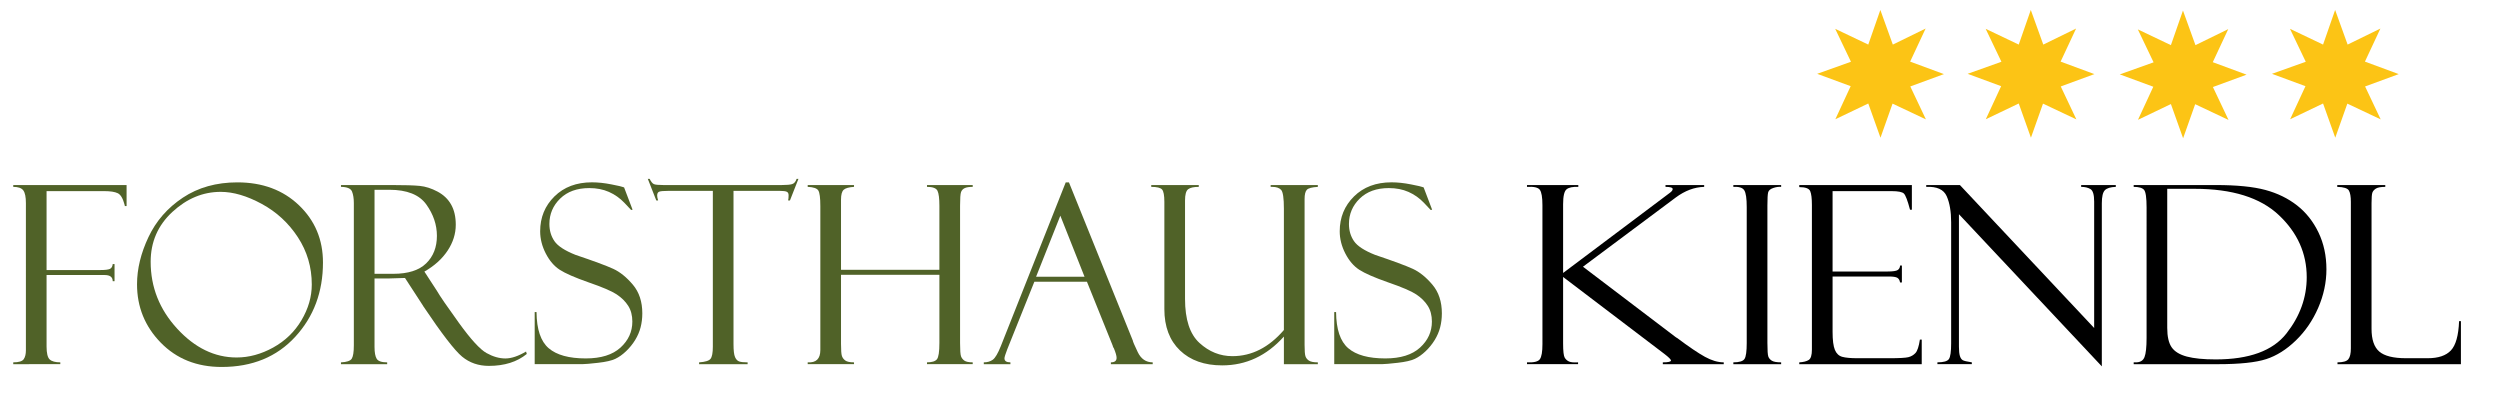
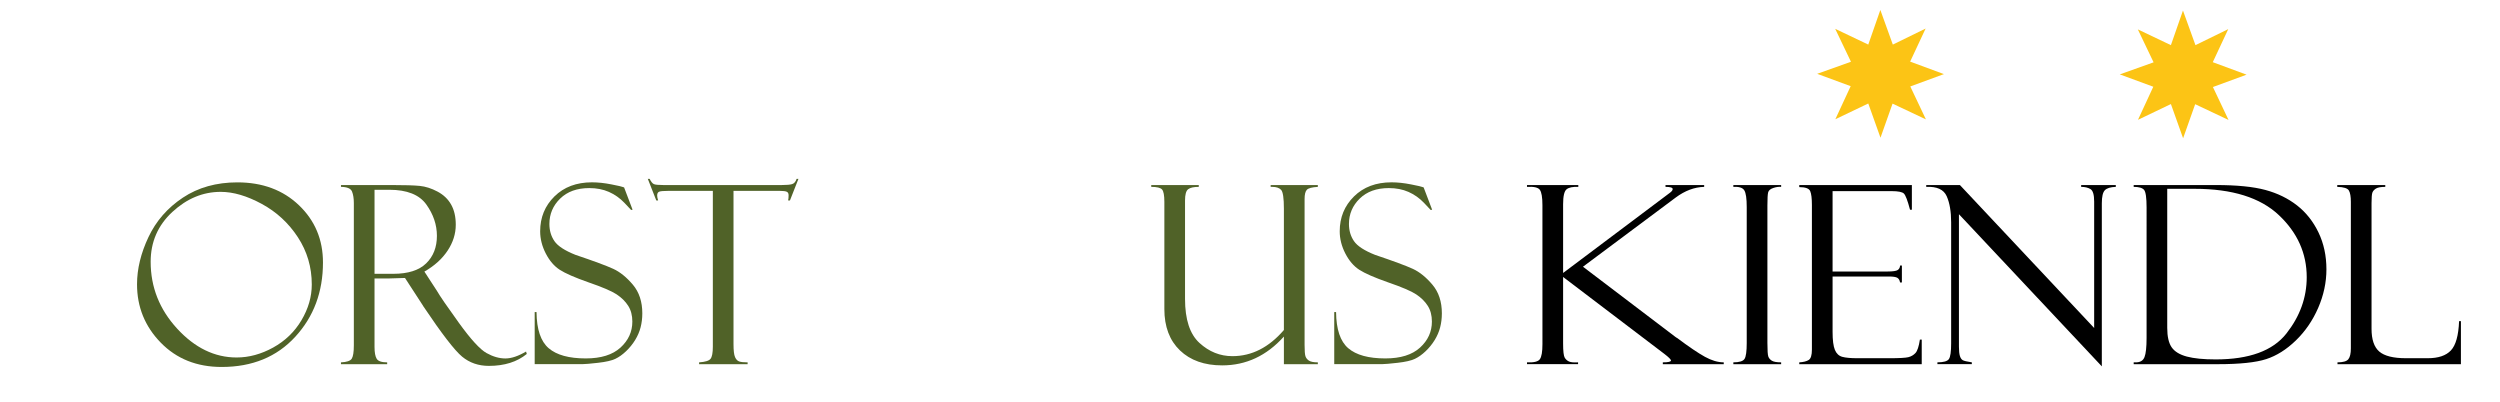
<svg xmlns="http://www.w3.org/2000/svg" version="1.1" id="Ebene_1" x="0px" y="0px" width="282.713px" height="45.418px" viewBox="0 0 282.713 45.418" enable-background="new 0 0 282.713 45.418" xml:space="preserve">
  <g>
-     <path fill="#506228" d="M1.498,21.132v-0.206h12.817v2.379h-0.207v-0.096c-0.019-0.018-0.027-0.046-0.027-0.083   c-0.184-0.697-0.44-1.123-0.77-1.279s-0.834-0.234-1.513-0.234H5.266v8.925h6.081c0.521,0,0.878-0.041,1.07-0.124   s0.302-0.266,0.33-0.55h0.206v1.939h-0.206c0-0.467-0.302-0.701-0.906-0.701H5.266v8.075c0,0.76,0.117,1.25,0.351,1.469   c0.234,0.22,0.635,0.33,1.203,0.33v0.206H1.498v-0.206c0.624,0,1.018-0.119,1.183-0.357s0.248-0.573,0.248-1.003V22.96   c0-0.678-0.096-1.152-0.289-1.422C2.446,21.267,2.066,21.132,1.498,21.132z" />
    <path fill="#506228" d="M26.842,20.623c2.842,0,5.166,0.864,6.972,2.592c1.806,1.729,2.709,3.885,2.709,6.47   c0,3.328-1.045,6.129-3.135,8.402c-2.09,2.274-4.864,3.411-8.32,3.411c-2.805,0-5.102-0.917-6.89-2.75s-2.682-4.034-2.682-6.601   c0-1.732,0.431-3.511,1.293-5.335c0.861-1.824,2.159-3.312,3.892-4.462C22.414,21.199,24.468,20.623,26.842,20.623z M26.76,40.426   c1.394,0,2.769-0.374,4.125-1.121s2.425-1.776,3.204-3.087s1.169-2.659,1.169-4.043c0-1.962-0.525-3.745-1.574-5.35   c-1.05-1.604-2.412-2.86-4.084-3.768c-1.673-0.907-3.22-1.361-4.641-1.361c-2.008,0-3.83,0.756-5.466,2.269   c-1.637,1.513-2.455,3.392-2.455,5.638c0,2.87,1,5.391,2.998,7.563S24.275,40.426,26.76,40.426z" />
    <path fill="#506228" d="M38.559,21.132v-0.206h5.748c1.458,0,2.512,0.032,3.163,0.097c0.651,0.064,1.318,0.277,2.001,0.64   c0.683,0.362,1.199,0.853,1.547,1.473c0.349,0.619,0.523,1.378,0.523,2.277c0,1.028-0.31,2.007-0.929,2.938s-1.492,1.718-2.62,2.36   l1.43,2.198c0.312,0.55,1.14,1.754,2.482,3.614c1.343,1.859,2.382,2.993,3.115,3.401c0.733,0.408,1.444,0.612,2.131,0.612   c0.679,0,1.458-0.261,2.338-0.784l0.083,0.275c-1.099,0.899-2.528,1.348-4.287,1.348c-1.172,0-2.18-0.347-3.022-1.041   c-0.843-0.694-2.31-2.598-4.4-5.713c-0.019-0.018-0.028-0.036-0.028-0.055l-2.036-3.133l-1.805,0.055h-1.64v7.745   c0,0.623,0.082,1.069,0.245,1.339s0.559,0.405,1.185,0.405v0.206h-5.226v-0.206c0.651-0.028,1.057-0.165,1.217-0.412   c0.16-0.248,0.24-0.751,0.24-1.512V22.96c0-0.522-0.068-0.955-0.206-1.299C39.672,21.318,39.255,21.141,38.559,21.132z    M42.354,21.462v9.502h2.122c1.671,0,2.912-0.394,3.72-1.183c0.808-0.788,1.212-1.824,1.212-3.108c0-1.247-0.397-2.427-1.192-3.541   c-0.794-1.114-2.193-1.671-4.195-1.671H42.354z" />
    <path fill="#506228" d="M70.573,21.187l0.962,2.53l-0.165,0.028c0-0.009-0.254-0.28-0.763-0.812s-1.091-0.942-1.747-1.231   c-0.655-0.289-1.396-0.433-2.221-0.433c-1.384,0-2.482,0.396-3.293,1.189c-0.812,0.793-1.217,1.749-1.217,2.867   c0,0.743,0.19,1.392,0.571,1.946c0.38,0.555,1.175,1.072,2.384,1.552c2.08,0.701,3.502,1.228,4.269,1.581   c0.766,0.353,1.505,0.95,2.216,1.792c0.711,0.843,1.067,1.923,1.067,3.242c0,0.55-0.064,1.074-0.192,1.573s-0.335,0.98-0.619,1.442   c-0.285,0.463-0.626,0.884-1.025,1.264c-0.398,0.38-0.804,0.668-1.217,0.865s-1.063,0.346-1.953,0.447   c-0.89,0.101-1.477,0.151-1.76,0.151h-5.405v-5.886h0.207c0.018,1.953,0.477,3.314,1.375,4.084c0.898,0.77,2.296,1.155,4.194,1.155   c1.724,0,3.032-0.408,3.926-1.224c0.894-0.816,1.341-1.797,1.341-2.943c0-0.697-0.156-1.291-0.468-1.781   c-0.312-0.491-0.747-0.921-1.306-1.293c-0.56-0.371-1.618-0.824-3.175-1.359c-1.548-0.544-2.637-1.02-3.266-1.428   c-0.628-0.407-1.154-1.021-1.576-1.841c-0.422-0.82-0.633-1.656-0.633-2.508c0-1.566,0.538-2.88,1.616-3.943   c1.077-1.063,2.491-1.594,4.242-1.594c0.679,0,1.412,0.078,2.201,0.234c0.788,0.156,1.228,0.257,1.32,0.303   C70.499,21.178,70.536,21.187,70.573,21.187z" />
    <path fill="#506228" d="M90.293,20.225l-0.963,2.448h-0.206c0.037-0.146,0.055-0.344,0.055-0.591c0-0.211-0.075-0.346-0.226-0.406   c-0.151-0.06-0.392-0.089-0.721-0.089h-5.283v17.329c0,0.715,0.057,1.203,0.172,1.463c0.115,0.261,0.271,0.426,0.468,0.495   s0.516,0.103,0.956,0.103v0.206h-5.487v-0.206c0.688-0.046,1.119-0.179,1.292-0.399c0.174-0.22,0.262-0.678,0.262-1.374V21.586   h-5.063c-0.512,0-0.846,0.03-1.001,0.089c-0.156,0.06-0.233,0.208-0.233,0.447c0,0.119,0.036,0.303,0.11,0.55h-0.207l-0.962-2.448   h0.206c0.165,0.33,0.327,0.529,0.488,0.598c0.16,0.069,0.505,0.103,1.036,0.103h13.441c0.531,0,0.913-0.034,1.146-0.103   s0.405-0.268,0.515-0.598H90.293z" />
-     <path fill="#506228" d="M106.231,31.075H95.106v7.787c0,0.732,0.034,1.199,0.103,1.4c0.069,0.202,0.197,0.371,0.385,0.508   s0.516,0.206,0.983,0.206v0.206h-5.239v-0.206c0.953,0.064,1.43-0.398,1.43-1.388V23.303c0-0.925-0.076-1.512-0.227-1.759   c-0.151-0.248-0.552-0.385-1.203-0.413v-0.206h5.239v0.206c-0.578,0.037-0.967,0.147-1.169,0.33   c-0.202,0.184-0.302,0.56-0.302,1.128v7.921h11.125v-7.247c0-0.825-0.071-1.387-0.213-1.685s-0.539-0.447-1.189-0.447v-0.206h5.171   v0.206c-0.409,0-0.713,0.048-0.913,0.145c-0.2,0.096-0.335,0.245-0.408,0.447c-0.073,0.201-0.109,0.714-0.109,1.539v15.542   c0,0.797,0.036,1.294,0.109,1.491c0.073,0.197,0.2,0.36,0.381,0.488c0.182,0.128,0.495,0.192,0.94,0.192v0.206h-5.171v-0.206   c0.559,0,0.933-0.115,1.121-0.344c0.188-0.229,0.282-0.847,0.282-1.854V31.075z" />
-     <path fill="#506228" d="M122.916,31.858h-5.945l-3.066,7.646c-0.211,0.55-0.316,0.889-0.316,1.018c0,0.303,0.225,0.454,0.674,0.454   v0.206h-3.011v-0.206c0.403,0,0.742-0.099,1.017-0.296c0.274-0.197,0.577-0.708,0.907-1.534l7.342-18.523h0.364l7.222,17.889   c0,0.092,0.185,0.526,0.556,1.301c0.37,0.775,0.935,1.163,1.694,1.163v0.206h-4.73v-0.206c0.431,0,0.646-0.17,0.646-0.509   c0-0.229-0.105-0.596-0.316-1.1c-0.037-0.036-0.069-0.096-0.097-0.179c-0.018-0.091-0.032-0.137-0.041-0.137L122.916,31.858z    M117.166,31.294h5.479l-2.737-6.903L117.166,31.294z" />
    <path fill="#506228" d="M149.027,41.182h-3.837v-3.122c-1.951,2.173-4.277,3.259-6.979,3.259c-2.006,0-3.597-0.564-4.774-1.691   c-1.177-1.128-1.765-2.687-1.765-4.676V22.824c0-0.733-0.087-1.199-0.261-1.396c-0.174-0.197-0.583-0.296-1.224-0.296v-0.206h5.377   v0.206c-0.568,0-0.969,0.089-1.203,0.269c-0.234,0.179-0.351,0.603-0.351,1.272v11.125c0,2.329,0.544,3.99,1.634,4.985   c1.09,0.995,2.33,1.492,3.722,1.492c2.188,0,4.13-0.985,5.824-2.957v-13.71c0-1.201-0.105-1.914-0.316-2.139   c-0.211-0.224-0.541-0.337-0.99-0.337h-0.192v-0.206h5.336v0.206c-0.66,0.037-1.075,0.147-1.245,0.33   c-0.17,0.183-0.254,0.531-0.254,1.044v16.491c0,0.65,0.032,1.076,0.096,1.278c0.064,0.202,0.195,0.369,0.392,0.502   c0.197,0.133,0.534,0.199,1.011,0.199V41.182z" />
    <path fill="#506228" d="M160.991,21.187l0.962,2.53l-0.165,0.028c0-0.009-0.254-0.28-0.763-0.812s-1.091-0.942-1.747-1.231   c-0.655-0.289-1.396-0.433-2.221-0.433c-1.384,0-2.482,0.396-3.293,1.189c-0.812,0.793-1.217,1.749-1.217,2.867   c0,0.743,0.19,1.392,0.571,1.946c0.38,0.555,1.175,1.072,2.384,1.552c2.08,0.701,3.502,1.228,4.269,1.581   c0.766,0.353,1.505,0.95,2.216,1.792c0.711,0.843,1.067,1.923,1.067,3.242c0,0.55-0.064,1.074-0.192,1.573s-0.335,0.98-0.619,1.442   c-0.285,0.463-0.626,0.884-1.025,1.264c-0.398,0.38-0.804,0.668-1.217,0.865s-1.063,0.346-1.953,0.447   c-0.89,0.101-1.477,0.151-1.76,0.151h-5.405v-5.886h0.207c0.018,1.953,0.477,3.314,1.375,4.084c0.898,0.77,2.296,1.155,4.194,1.155   c1.724,0,3.032-0.408,3.926-1.224c0.894-0.816,1.341-1.797,1.341-2.943c0-0.697-0.156-1.291-0.468-1.781   c-0.312-0.491-0.747-0.921-1.306-1.293c-0.56-0.371-1.618-0.824-3.175-1.359c-1.548-0.544-2.637-1.02-3.266-1.428   c-0.628-0.407-1.154-1.021-1.576-1.841c-0.422-0.82-0.633-1.656-0.633-2.508c0-1.566,0.538-2.88,1.616-3.943   c1.077-1.063,2.491-1.594,4.242-1.594c0.679,0,1.412,0.078,2.201,0.234c0.788,0.156,1.228,0.257,1.32,0.303   C160.917,21.178,160.954,21.187,160.991,21.187z" />
    <path d="M172.68,20.926h5.803v0.206c-0.633-0.027-1.078,0.067-1.334,0.282c-0.257,0.215-0.385,0.777-0.385,1.685v7.77l12.033-9.035   c0.238-0.165,0.358-0.316,0.358-0.454c0-0.165-0.271-0.248-0.812-0.248v-0.206h4.373v0.206c-1.101,0.028-2.174,0.43-3.22,1.208   l-10.486,7.822l10.46,7.943c0.009,0.009,0.023,0.018,0.042,0.027c0.018,0.009,0.032,0.023,0.041,0.041   c0.019,0.009,0.037,0.014,0.055,0.014c1.374,1.026,2.439,1.748,3.196,2.164s1.465,0.625,2.125,0.625v0.206h-6.89v-0.206   c0.614,0,0.921-0.069,0.921-0.207c0-0.119-0.252-0.371-0.756-0.756l-11.441-8.691v7.511c0,0.879,0.062,1.419,0.186,1.621   c0.124,0.201,0.289,0.346,0.495,0.433c0.207,0.087,0.543,0.117,1.011,0.089v0.206h-5.775v-0.206   c0.77,0.037,1.253-0.081,1.451-0.351c0.197-0.271,0.295-0.841,0.295-1.711V23.207c0-0.898-0.099-1.479-0.295-1.745   c-0.197-0.266-0.681-0.375-1.451-0.33V20.926z" />
    <path d="M201.421,20.926v0.206c-0.266-0.027-0.562,0.014-0.887,0.124s-0.518,0.27-0.578,0.481c-0.06,0.21-0.089,0.71-0.089,1.498   v15.542c0,0.843,0.035,1.358,0.104,1.546c0.068,0.188,0.201,0.343,0.398,0.467c0.197,0.124,0.548,0.186,1.052,0.186v0.206h-5.405   v-0.206c0.679,0,1.101-0.131,1.266-0.392c0.165-0.261,0.247-0.854,0.247-1.78V23.413c0-0.962-0.091-1.591-0.275-1.889   s-0.596-0.428-1.238-0.392v-0.206H201.421z" />
    <path d="M203.47,21.16v-0.234h12.734v2.792h-0.207c-0.275-1.036-0.506-1.646-0.694-1.829c-0.188-0.183-0.649-0.275-1.382-0.275   h-6.683v9.09h6.202c0.614,0,1.004-0.057,1.169-0.172c0.165-0.114,0.252-0.282,0.261-0.502h0.206v1.912h-0.206   c-0.046-0.266-0.154-0.444-0.323-0.536c-0.17-0.092-0.484-0.138-0.942-0.138h-6.367v6.257c0,0.945,0.087,1.625,0.261,2.042   c0.174,0.417,0.451,0.678,0.831,0.784s0.954,0.158,1.724,0.158h3.57c1.135,0,1.86-0.039,2.176-0.116   c0.316-0.077,0.584-0.232,0.804-0.464c0.219-0.232,0.389-0.74,0.508-1.523h0.207v2.778H203.47v-0.206   c0.468-0.028,0.823-0.117,1.066-0.268c0.243-0.151,0.364-0.543,0.364-1.175V23.18c0-0.742-0.064-1.264-0.192-1.566   S204.167,21.16,203.47,21.16z" />
    <path d="M235.347,20.926h3.919v0.206c-0.596,0.019-1.008,0.145-1.237,0.378c-0.229,0.234-0.344,0.727-0.344,1.479V41.43   l-16.159-17.206v14.979c0,0.477,0.037,0.829,0.11,1.058c0.073,0.229,0.179,0.385,0.316,0.467c0.138,0.083,0.481,0.165,1.032,0.248   v0.206h-3.892v-0.206c0.697,0,1.13-0.124,1.3-0.371c0.169-0.248,0.254-0.838,0.254-1.773V25.131c0-1.2-0.167-2.18-0.502-2.94   c-0.335-0.761-1.107-1.113-2.317-1.059v-0.206h3.81l15.182,16.166V22.795c0-0.77-0.137-1.239-0.413-1.409   c-0.275-0.169-0.628-0.254-1.059-0.254V20.926z" />
    <path d="M241.287,21.132v-0.206h9.296c2.366,0,4.233,0.186,5.604,0.557c1.371,0.371,2.565,0.956,3.583,1.753   c1.018,0.798,1.824,1.818,2.42,3.06c0.596,1.242,0.894,2.629,0.894,4.16c0,1.477-0.31,2.927-0.928,4.353   c-0.619,1.426-1.46,2.654-2.523,3.686s-2.185,1.737-3.362,2.118c-1.178,0.381-3,0.571-5.466,0.571h-9.516v-0.206h0.248   c0.495,0,0.82-0.199,0.976-0.598c0.156-0.398,0.234-1.12,0.234-2.164V23.468c0-1.1-0.094-1.764-0.282-1.993   C242.275,21.247,241.883,21.132,241.287,21.132z M248.19,21.352h-3.108V37.07c0,0.99,0.167,1.726,0.502,2.207   c0.334,0.481,0.905,0.83,1.712,1.045s1.893,0.323,3.259,0.323c3.795,0,6.461-0.974,7.997-2.922s2.304-4.073,2.304-6.374   c0-2.705-1.052-5.047-3.156-7.027C255.596,22.342,252.426,21.352,248.19,21.352z" />
    <path d="M264.335,41.182v-0.206c0.633,0,1.043-0.119,1.231-0.357c0.188-0.238,0.282-0.646,0.282-1.223V22.822   c0-0.586-0.073-1.01-0.22-1.271c-0.146-0.261-0.586-0.401-1.32-0.419v-0.206h5.432v0.206c-0.504,0-0.857,0.064-1.059,0.193   s-0.335,0.28-0.399,0.454c-0.064,0.174-0.096,0.568-0.096,1.183V37.18c0,1.22,0.293,2.079,0.879,2.579   c0.586,0.5,1.588,0.75,3.007,0.75h2.472c1.19,0,2.062-0.293,2.616-0.88c0.554-0.587,0.863-1.692,0.927-3.314h0.206v4.868H264.335z" />
  </g>
-   <polygon fill="#FCC415" points="258.964,3.26 262.704,5.042 264.069,1.125 265.481,5.042 269.189,3.228 267.439,6.968 271.26,8.38   267.456,9.777 269.221,13.501 265.449,11.719 264.084,15.572 262.704,11.703 258.98,13.485 260.714,9.745 256.925,8.348   260.746,6.984 " />
  <polygon fill="#FCC415" points="241.757,3.324 245.497,5.106 246.861,1.189 248.274,5.106 251.982,3.292 250.232,7.032   254.053,8.444 250.248,9.841 252.014,13.565 248.242,11.783 246.877,15.636 245.497,11.767 241.773,13.549 243.506,9.809   239.718,8.412 243.539,7.048 " />
-   <polygon fill="#FCC415" points="224.549,3.26 228.29,5.042 229.653,1.125 231.065,5.042 234.774,3.228 233.025,6.968 236.845,8.38   233.041,9.777 234.806,13.501 231.034,11.719 229.669,15.572 228.29,11.703 224.565,13.485 226.299,9.745 222.51,8.348   226.331,6.984 " />
  <polygon fill="#FCC415" points="207.534,3.26 211.274,5.042 212.639,1.125 214.051,5.042 217.759,3.228 216.01,6.968 219.83,8.38   216.026,9.777 217.792,13.501 214.019,11.719 212.655,15.572 211.274,11.703 207.55,13.485 209.284,9.745 205.496,8.348   209.316,6.984 " />
</svg>